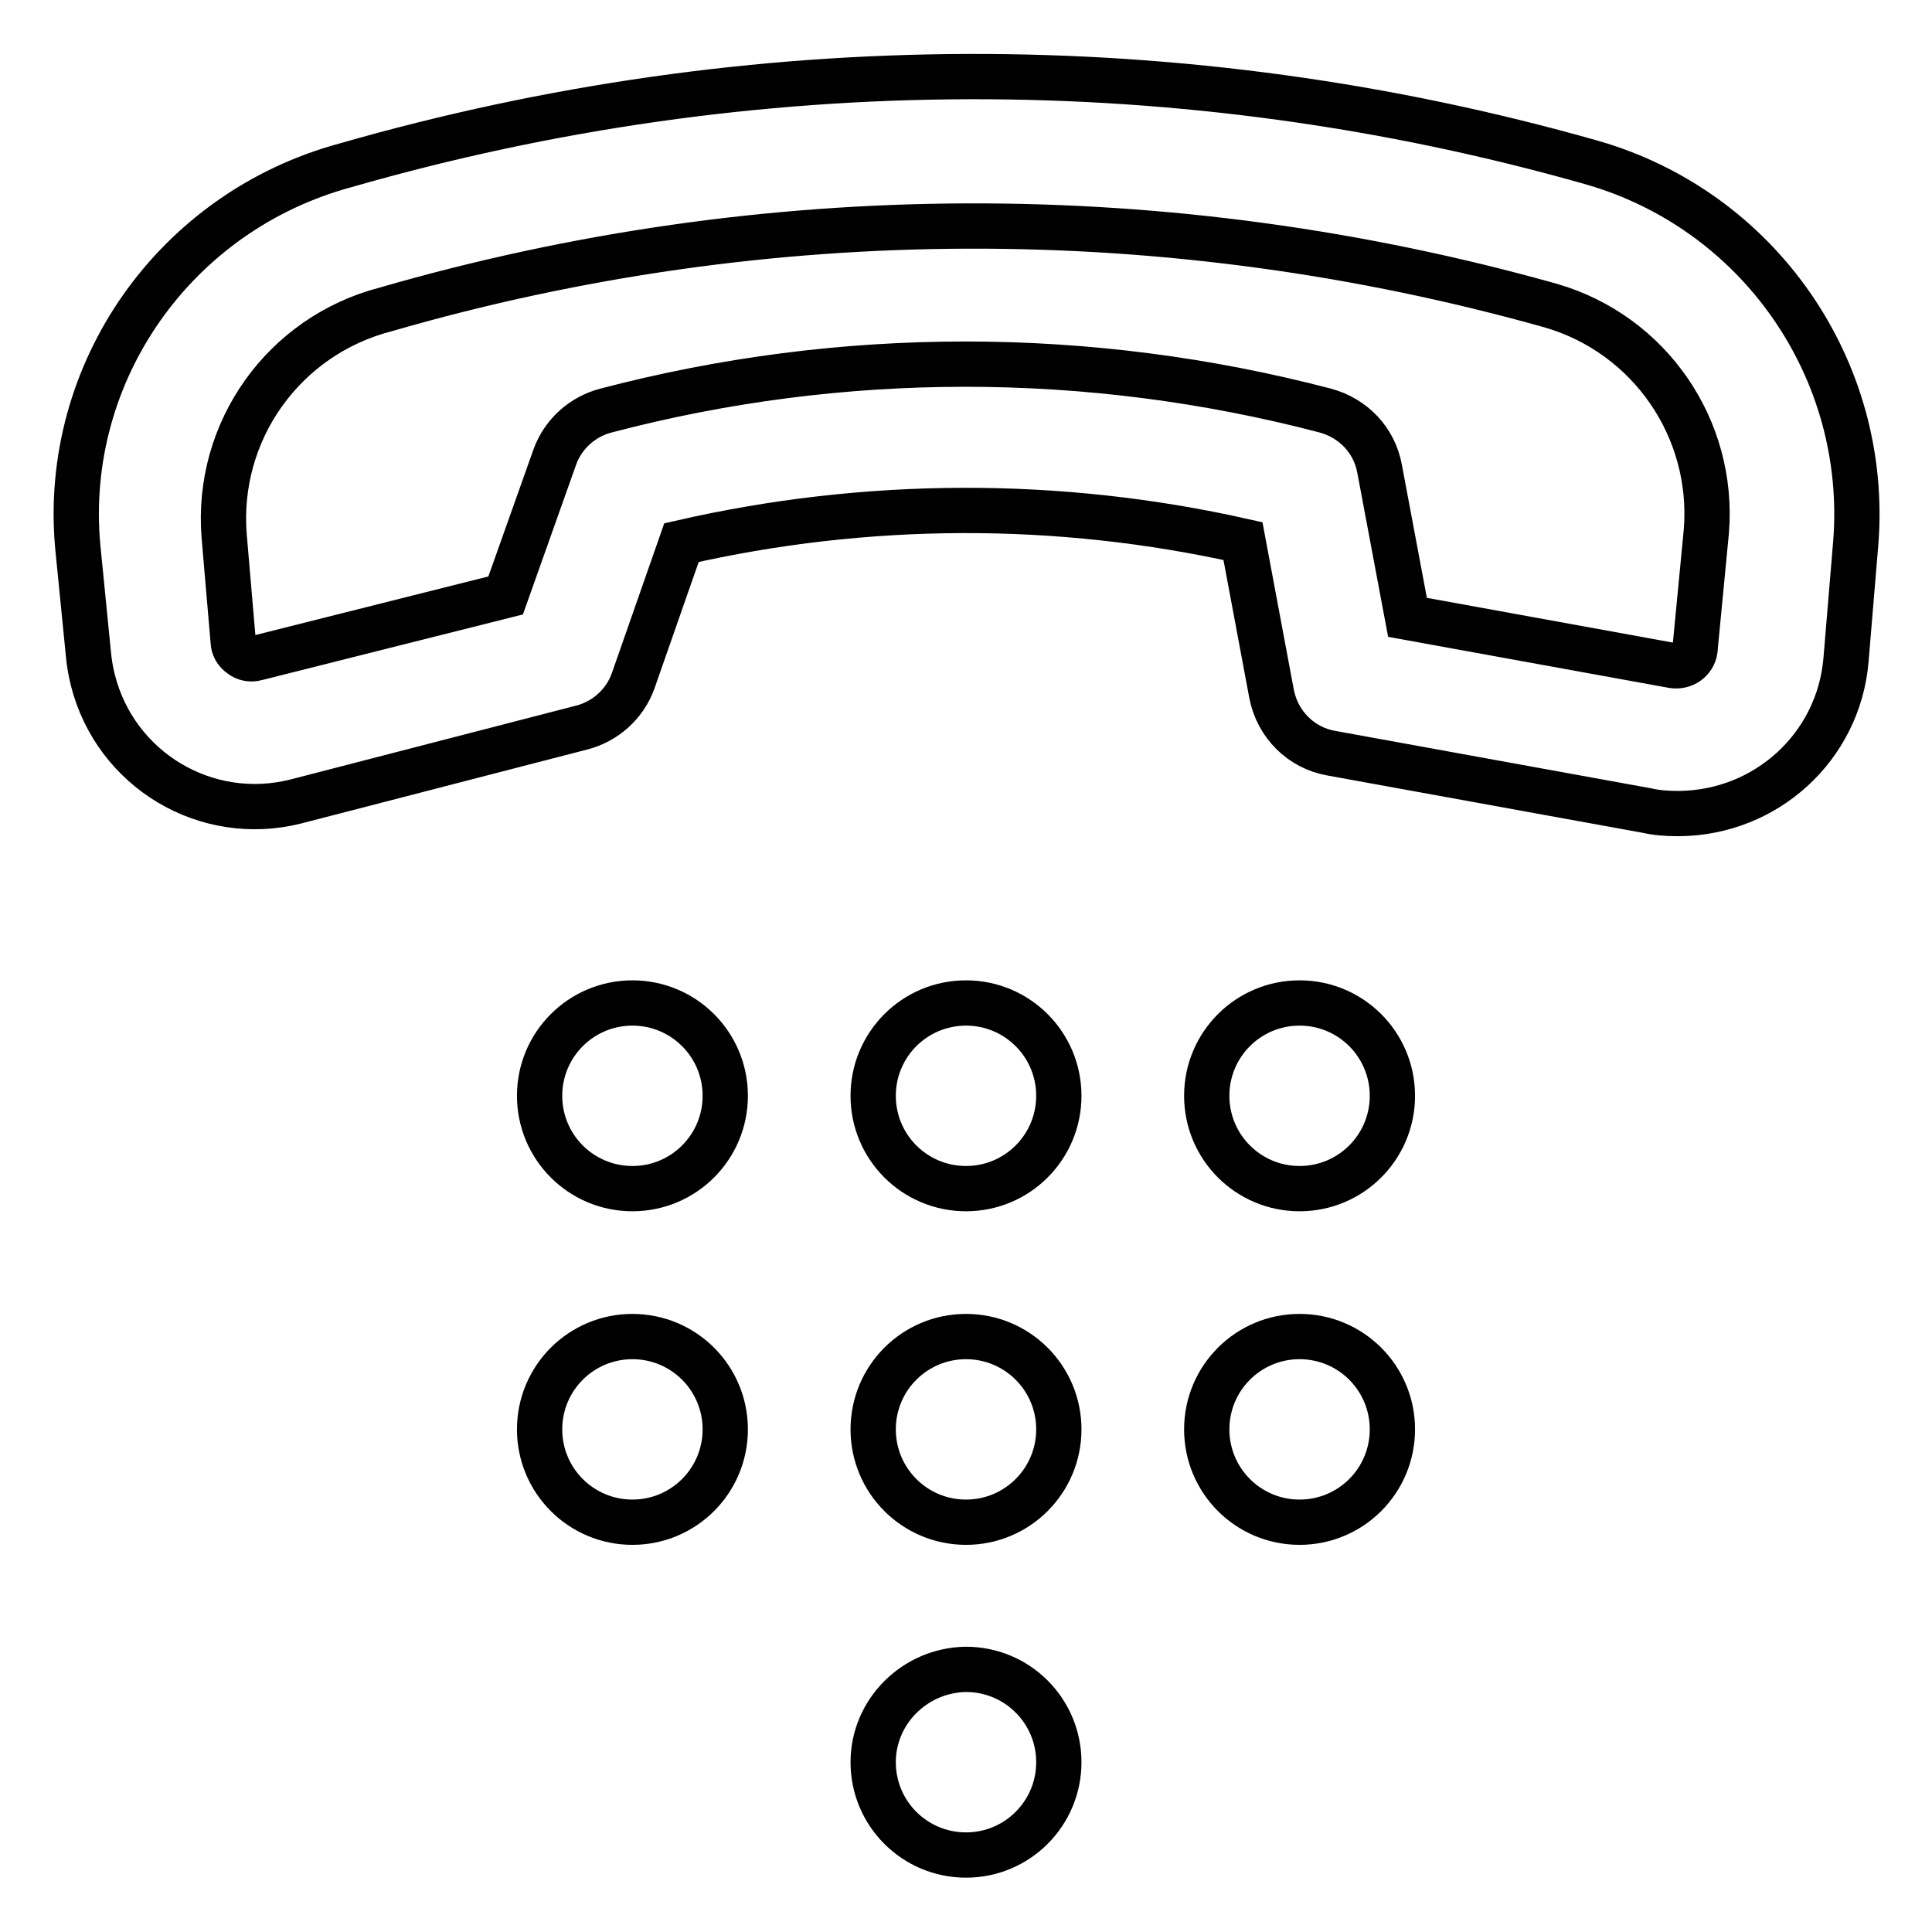
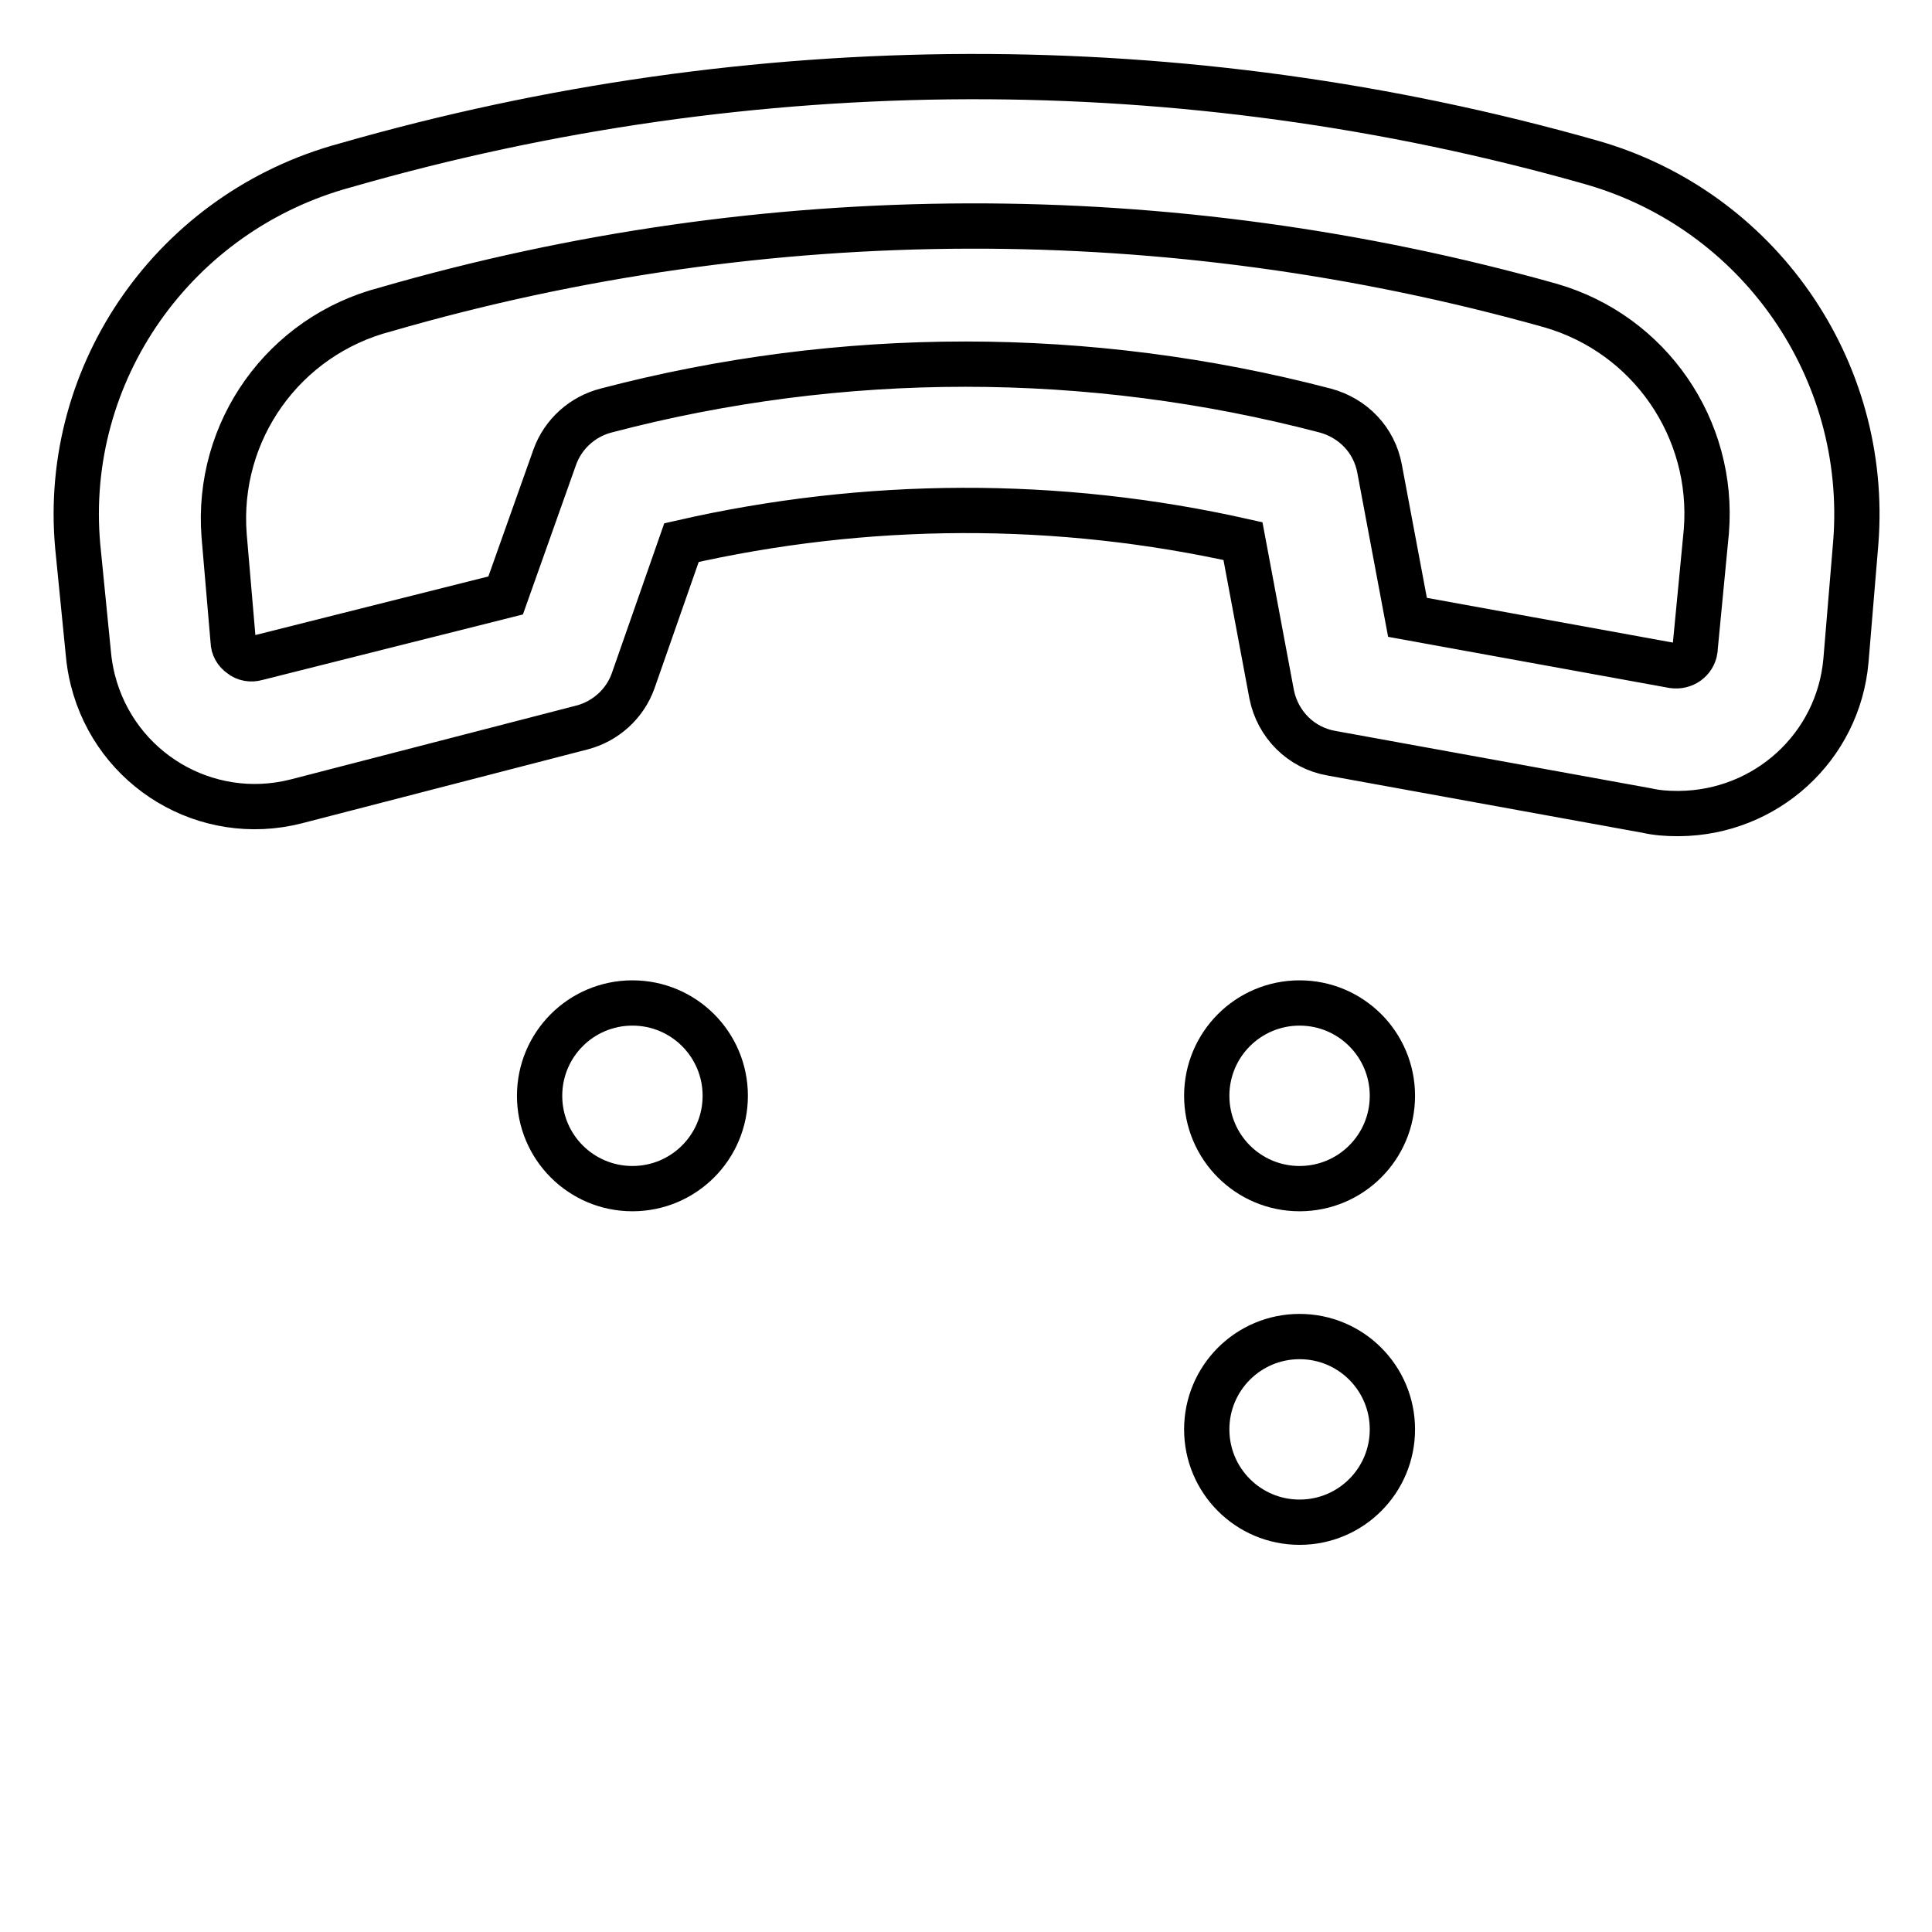
<svg xmlns="http://www.w3.org/2000/svg" version="1.1" x="0px" y="0px" viewBox="0 0 256 256" enable-background="new 0 0 256 256" xml:space="preserve">
  <g>
    <path stroke-width="6" fill-opacity="0" stroke="#000000" d="M222.2,107.8c-1.3,0-2.7-0.1-4-0.4l-41.8-7.6c-4-0.7-7.1-3.8-7.9-7.8l-3.8-20.3 c-24.5-5.5-49.9-5.4-74.4,0.2l-6.4,18.3c-1.1,3.1-3.7,5.4-6.8,6.2l-37.9,9.8c-11.9,3-23.9-4.2-26.9-16.1c-0.3-1.2-0.5-2.4-0.6-3.6 l-1.4-14.1C8.2,49.3,23.2,28,45.8,21.9c53.9-15.5,111.1-15.7,165-0.4c22.2,6.3,36.9,27.4,35.1,50.4l-1.3,15.6 c-1,11.5-10.6,20.2-22.1,20.3H222.2z M186.5,81.8l35.2,6.4c1.4,0.2,2.7-0.7,2.9-2.1c0,0,0-0.1,0-0.1l1.5-15.6 c1.1-13.6-7.5-26.1-20.6-29.9c-50.5-14.2-104-14.1-154.4,0.5c-13.5,3.5-22.5,16.1-21.4,30l1.2,14c0,0.7,0.4,1.4,1,1.8 c0.6,0.5,1.4,0.6,2.1,0.4L67,78.9l6.5-18.3c1.1-3.1,3.7-5.4,6.8-6.2c31.2-8.2,64-8.2,95.3,0c3.7,1,6.5,3.9,7.2,7.7L186.5,81.8z" />
-     <path stroke-width="6" fill-opacity="0" stroke="#000000" d="M115.7,145.2c0,6.8,5.5,12.3,12.3,12.3c6.8,0,12.3-5.5,12.3-12.3c0-6.8-5.5-12.3-12.3-12.3 C121.2,132.9,115.7,138.4,115.7,145.2z" />
-     <path stroke-width="6" fill-opacity="0" stroke="#000000" d="M115.7,189.4c0,6.8,5.5,12.3,12.3,12.3c6.8,0,12.3-5.5,12.3-12.3l0,0c0-6.8-5.5-12.3-12.3-12.3 C121.2,177.1,115.7,182.6,115.7,189.4z" />
-     <path stroke-width="6" fill-opacity="0" stroke="#000000" d="M115.7,233.5c0,6.8,5.5,12.3,12.3,12.3c6.8,0,12.3-5.5,12.3-12.3s-5.5-12.3-12.3-12.3 C121.2,221.3,115.7,226.8,115.7,233.5z" />
    <path stroke-width="6" fill-opacity="0" stroke="#000000" d="M71.5,145.2c0,6.8,5.5,12.3,12.3,12.3c6.8,0,12.3-5.5,12.3-12.3c0-6.8-5.5-12.3-12.3-12.3 C77,132.9,71.5,138.4,71.5,145.2z" />
-     <path stroke-width="6" fill-opacity="0" stroke="#000000" d="M71.5,189.4c0,6.8,5.5,12.3,12.3,12.3c6.8,0,12.3-5.5,12.3-12.3l0,0c0-6.8-5.5-12.3-12.3-12.3 C77,177.1,71.5,182.6,71.5,189.4z" />
    <path stroke-width="6" fill-opacity="0" stroke="#000000" d="M159.9,145.2c0,6.8,5.5,12.3,12.3,12.3c6.8,0,12.3-5.5,12.3-12.3c0-6.8-5.5-12.3-12.3-12.3 C165.4,132.9,159.9,138.4,159.9,145.2z" />
    <path stroke-width="6" fill-opacity="0" stroke="#000000" d="M159.9,189.4c0,6.8,5.5,12.3,12.3,12.3c6.8,0,12.3-5.5,12.3-12.3l0,0c0-6.8-5.5-12.3-12.3-12.3 C165.4,177.1,159.9,182.6,159.9,189.4z" />
  </g>
</svg>